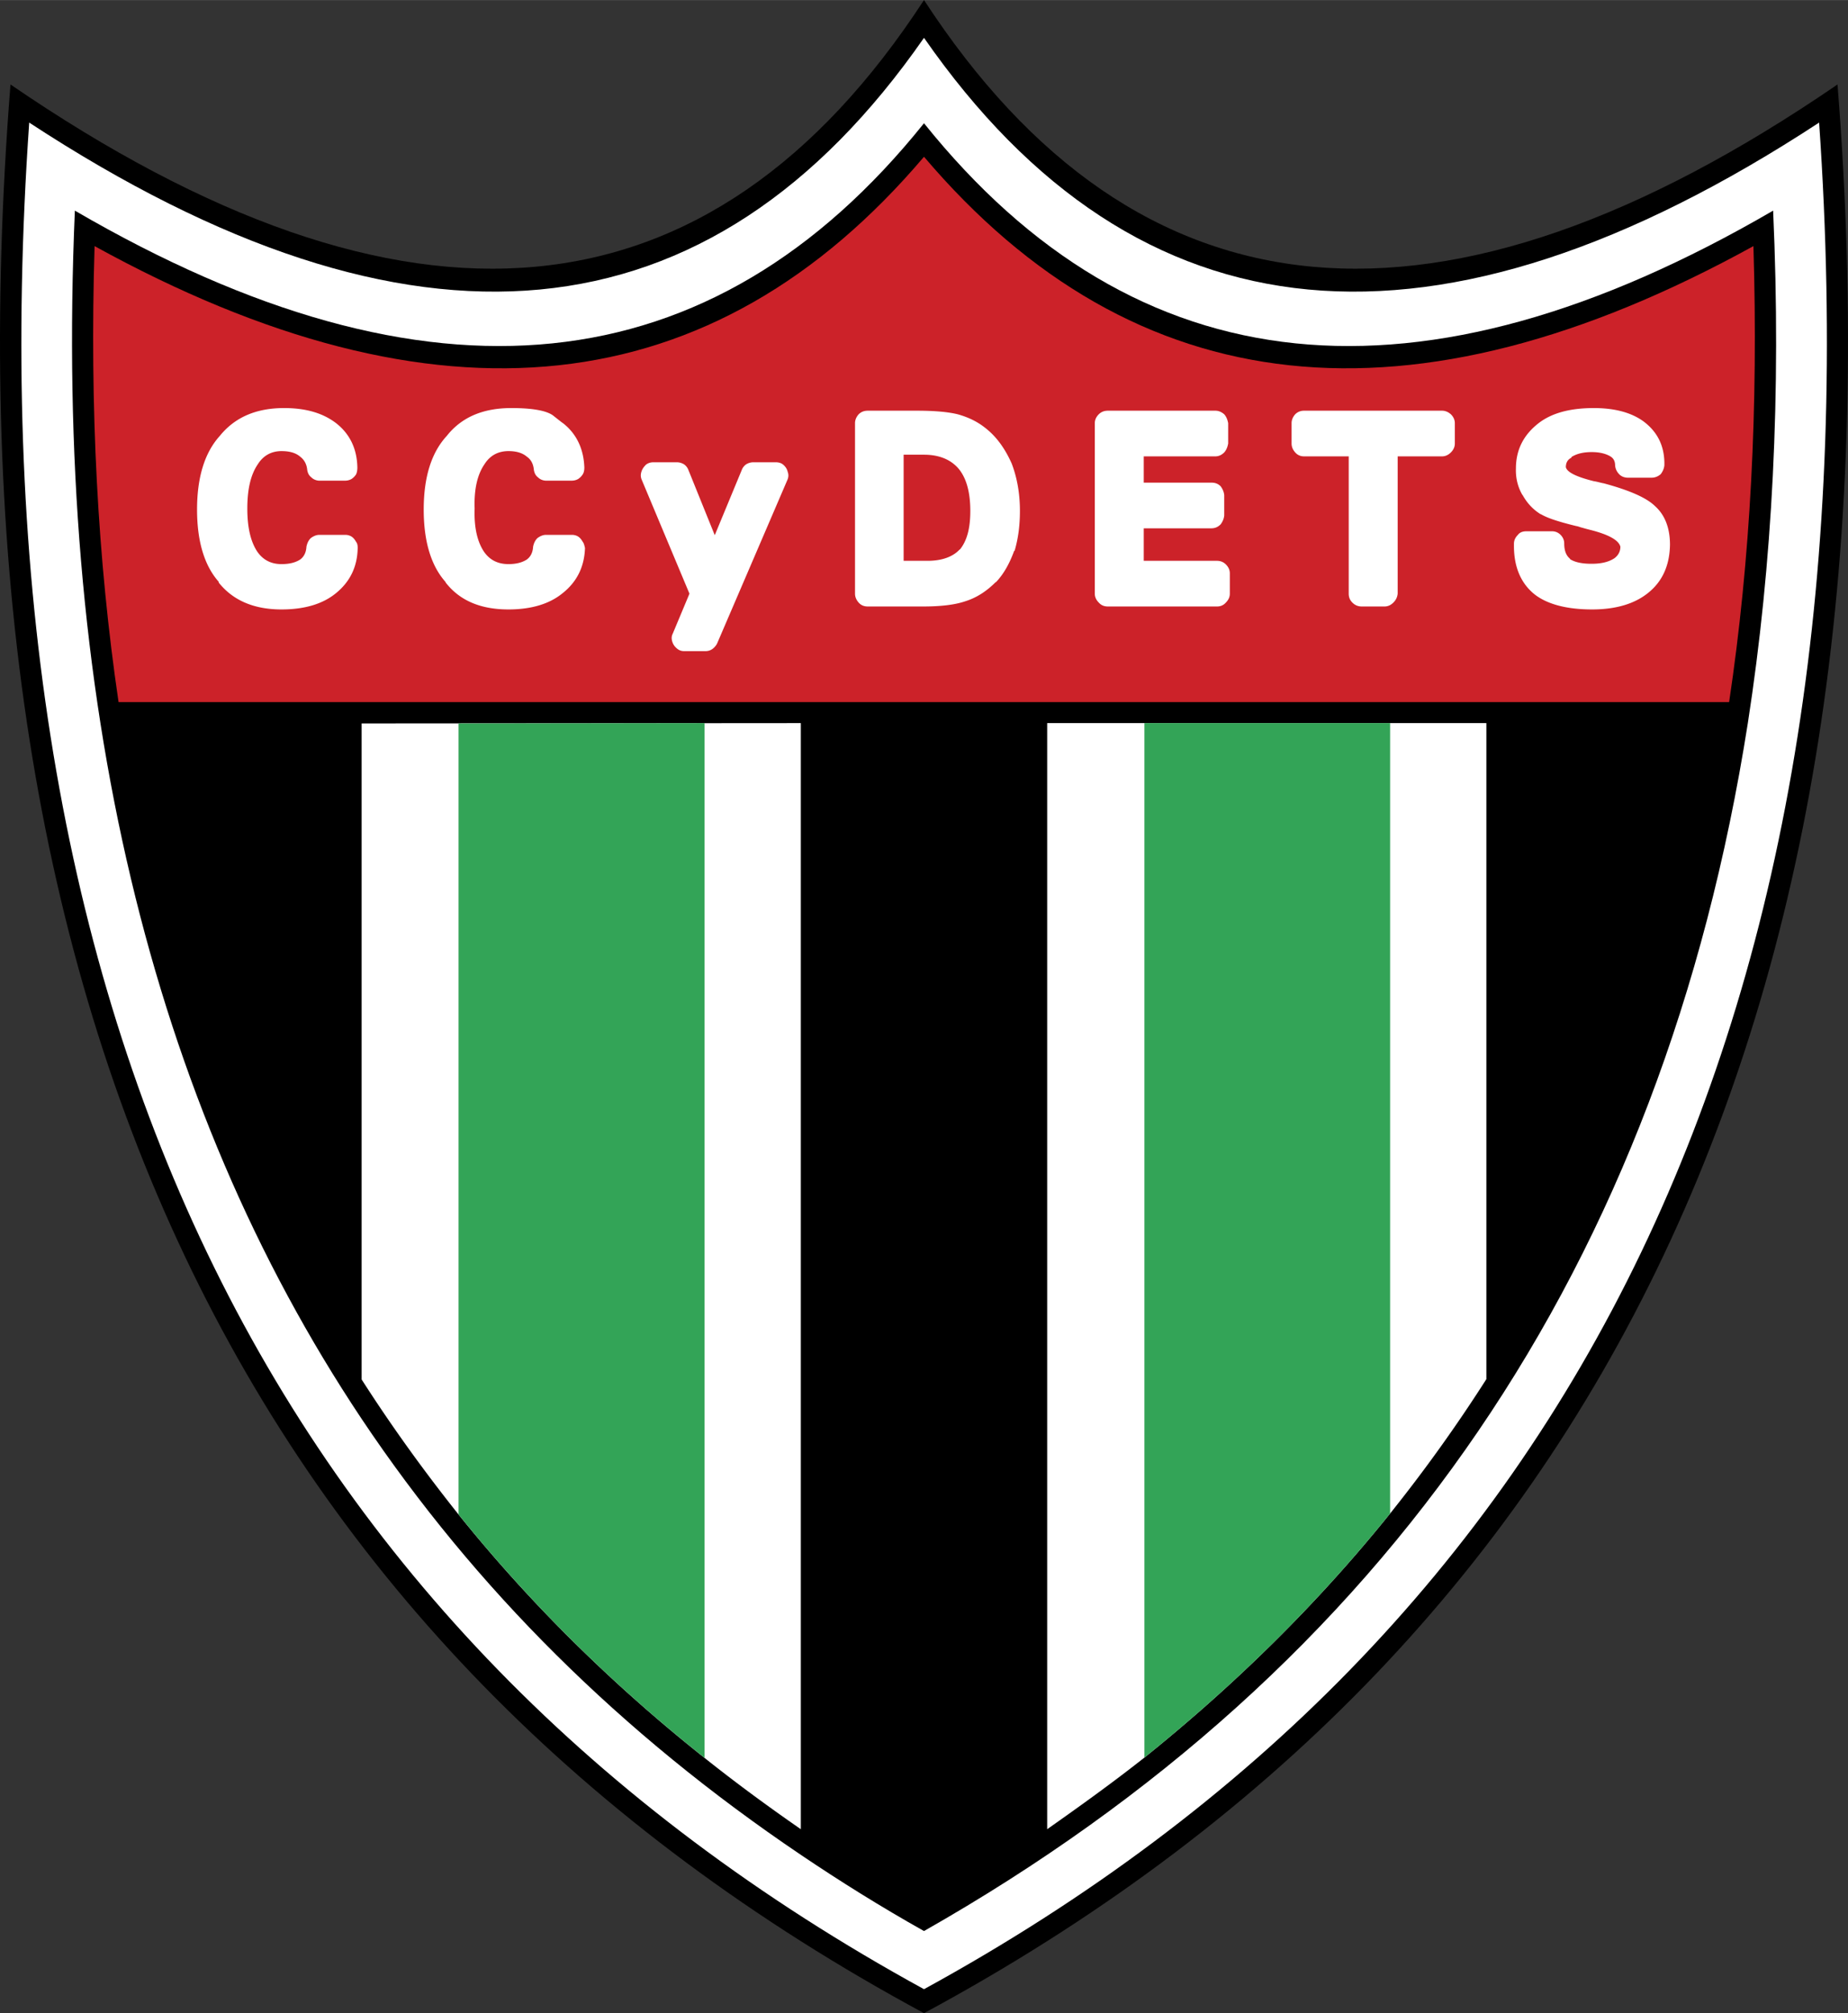
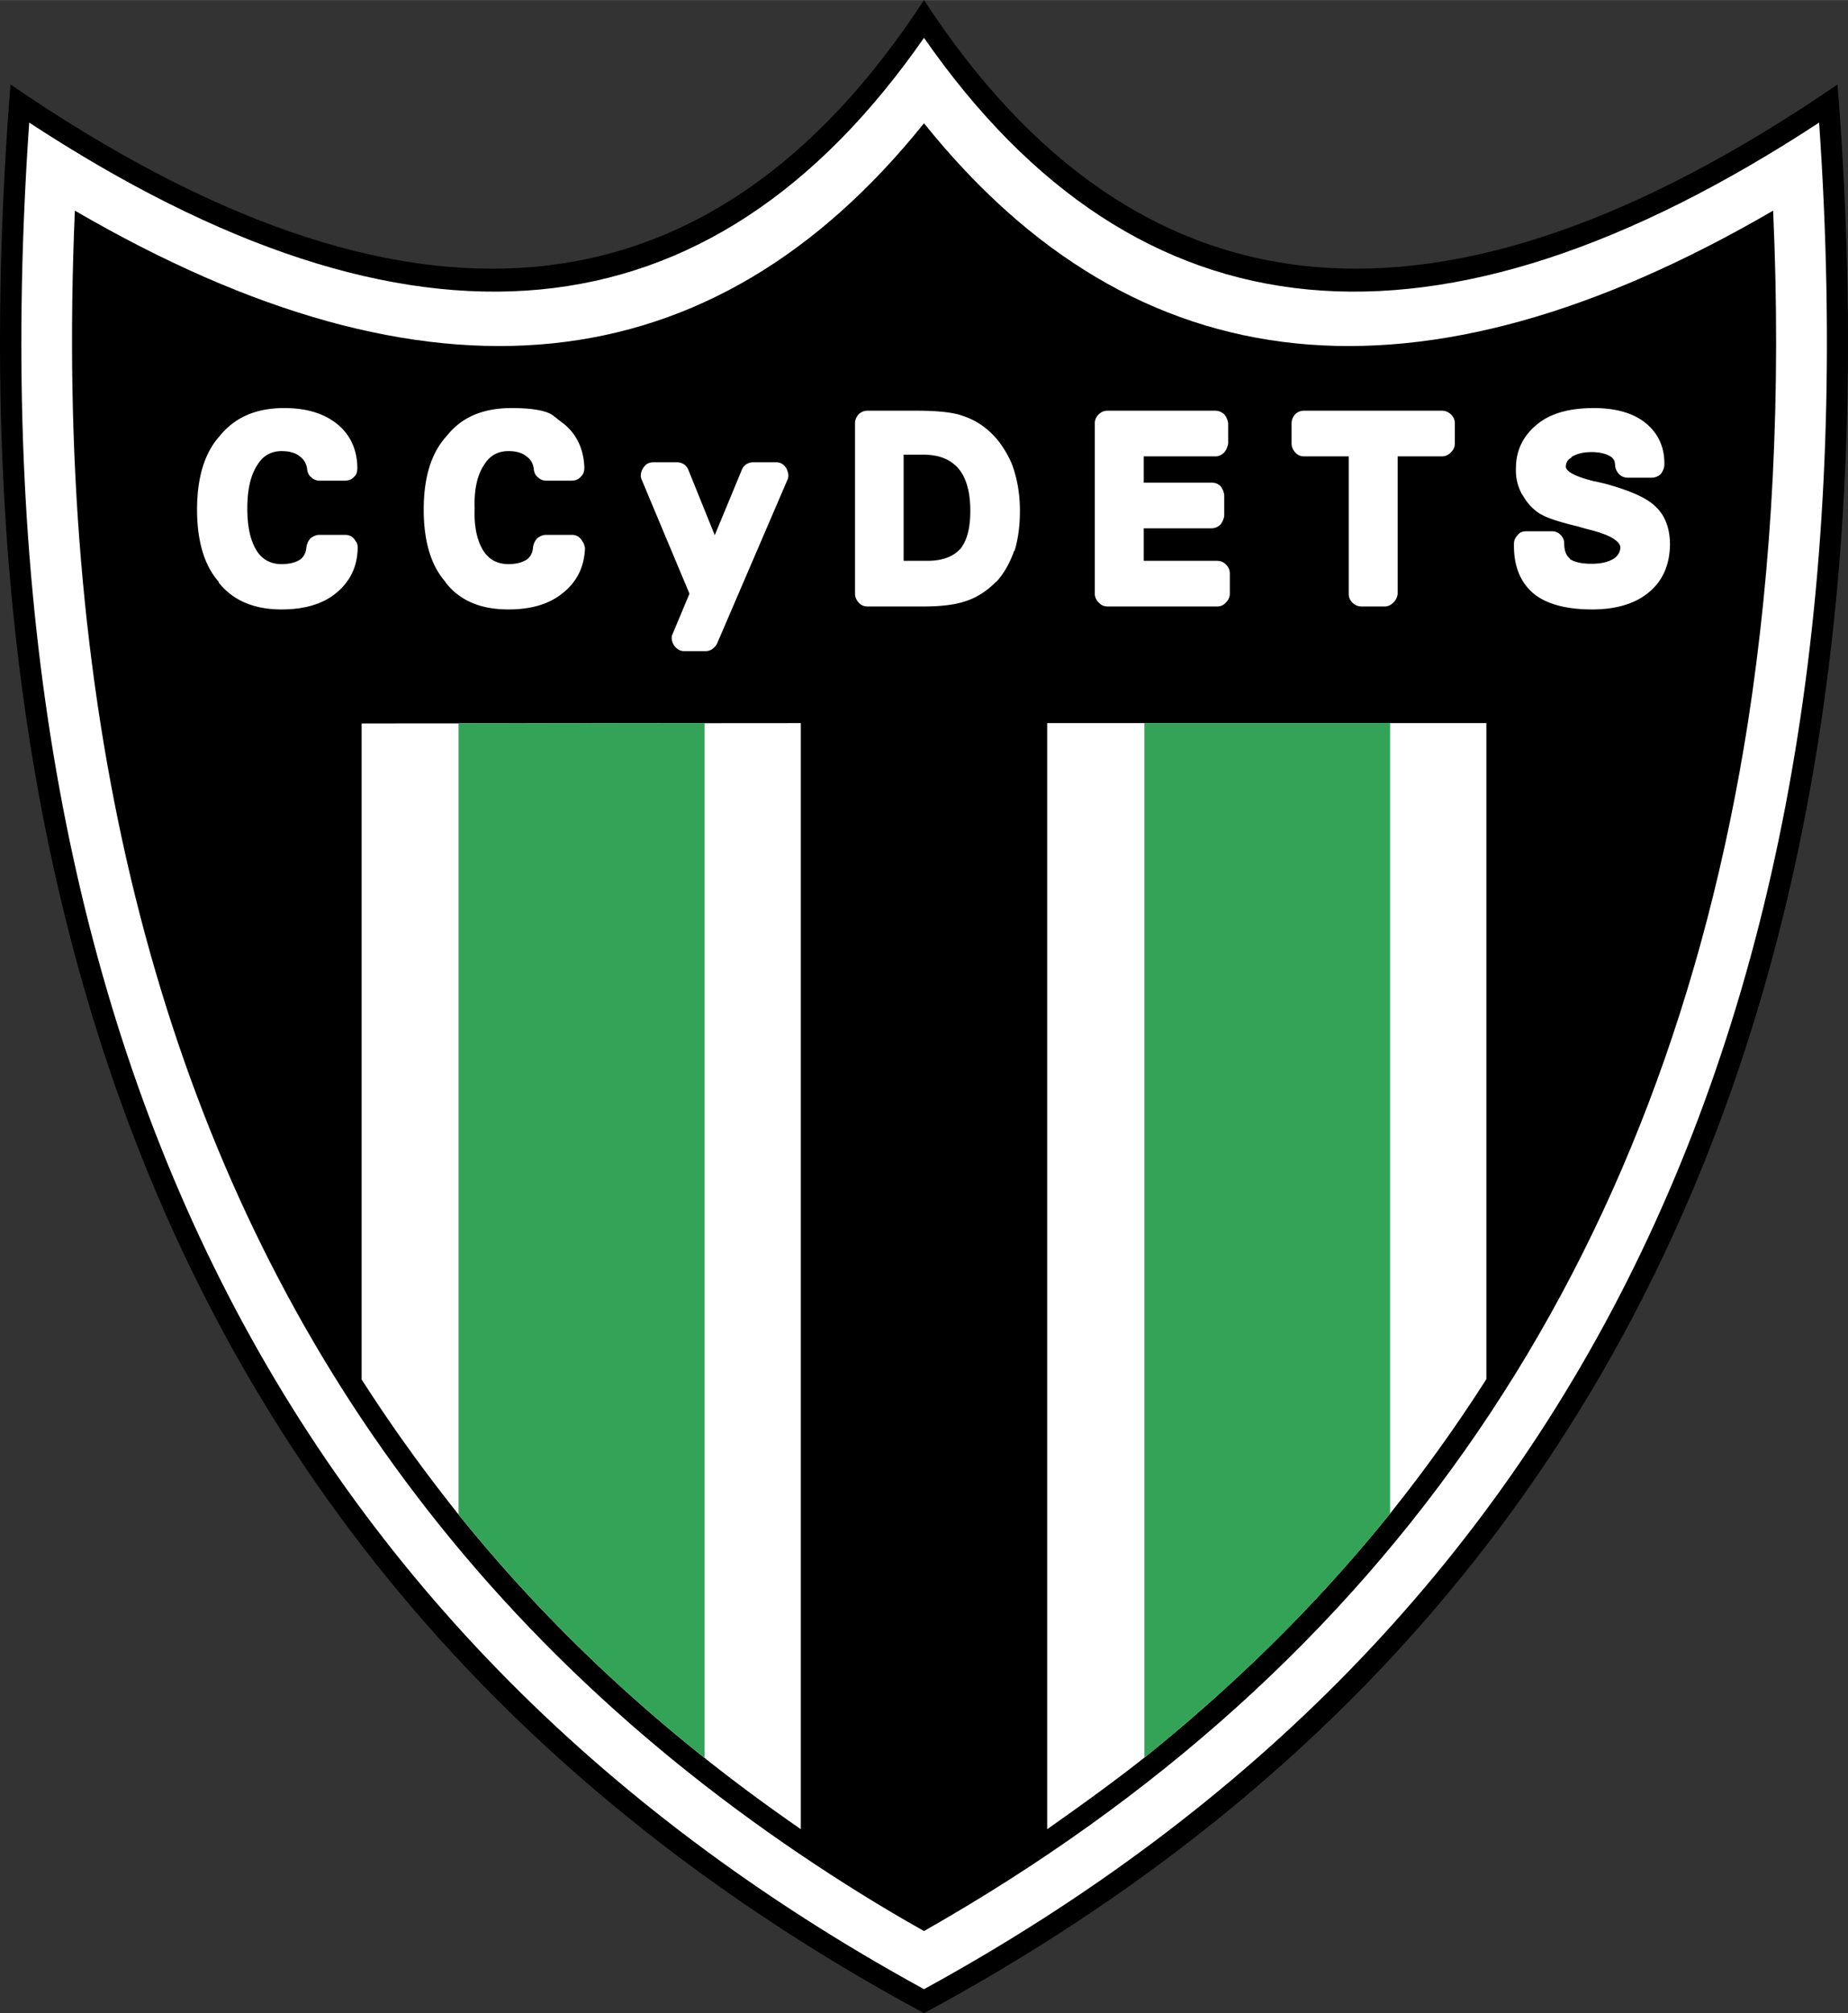
<svg xmlns="http://www.w3.org/2000/svg" width="2295" height="2500" viewBox="0 0 573.833 625.055">
  <rect x="0" y="0" width="573.833" height="625.055" fill="#333333" stroke="none" />
  <path d="M286.917 0c-66.3 101.694-160.854 110.364-283.662 26.213-22.542 285.091 72.012 484.703 283.662 598.841C498.566 510.916 593.12 311.304 570.579 26.213 447.771 110.364 353.216 101.694 286.917 0z" />
  <path d="M286.917 11.729C220.515 107.202 127.898 115.872 9.069 38.045c-19.074 274.583 73.644 467.771 277.848 579.564C491.12 505.816 583.839 312.629 564.866 38.045c-118.83 77.827-211.548 69.157-277.949-26.316z" fill="#fff" />
  <path d="M550.586 65.381c2.55 56.712-.204 109.752-7.854 159.12-26.418 168.097-111.587 293.149-255.815 375.054-13.26-7.445-26.01-15.4-38.25-23.664-55.793-37.637-101.184-82.721-136.374-135.354-65.79-98.633-95.574-223.686-89.046-375.156 109.854 63.954 197.778 54.979 263.67-27.131 65.892 82.11 153.814 91.085 263.669 27.131z" />
-   <path d="M536.919 217.973c6.63-44.268 9.078-91.392 7.547-141.575-106.284 58.548-192.066 49.367-257.549-27.744-65.484 77.111-151.266 86.292-257.55 27.744-1.53 50.184.918 97.308 7.446 141.575h500.106z" fill="#cc2229" />
  <path d="M461.54 224.501H325.166v343.434c10.303-7.242 20.503-14.586 30.192-22.236 28.561-22.949 54.061-48.145 76.296-75.785a478.33 478.33 0 0 0 29.886-41.719V224.501zM112.293 224.604v203.693c9.282 14.484 19.278 28.357 30.09 41.922 22.134 27.541 47.634 52.734 76.398 75.582 9.588 7.65 19.584 14.994 29.886 22.135V224.501l-136.374.103z" fill="#fff" />
  <path d="M431.654 469.914V224.501h-76.296v321.198c28.561-22.949 54.061-48.144 76.296-75.785zM218.781 224.501l-76.398.103v245.615c22.134 27.541 47.634 52.734 76.398 75.582v-321.3z" fill="#33a457" />
  <path d="M510.398 130.866c-3.774-2.754-8.874-4.182-15.503-4.182-7.346 0-13.057 1.53-17.137 4.692-4.59 3.57-7.039 8.16-7.039 14.076-.102 3.06.612 5.813 2.04 8.262v-.102c1.326 2.449 3.162 4.489 5.61 6.018h.102c2.04 1.224 5.509 2.346 10.914 3.672.715.103 1.326.408 1.836.51.714.204 1.429.408 2.652.714 5.611 1.428 8.772 3.162 9.282 5.202 0 1.428-.612 2.652-1.836 3.569-1.835 1.224-4.181 1.734-7.14 1.734-3.061 0-5.202-.51-6.631-1.428l-.102-.204c-1.224-1.02-1.733-2.652-1.733-4.692 0-1.02-.409-1.938-1.123-2.652-.815-.815-1.733-1.122-2.753-1.122h-7.753c-1.225 0-2.142.306-2.754 1.122-.816.816-1.224 1.735-1.224 2.755v.713c0 6.63 2.243 11.73 6.527 15.097 3.876 2.958 9.793 4.589 17.75 4.589 7.343 0 13.156-1.734 17.339-5.1 4.487-3.57 6.731-8.568 6.834-14.994 0-5.1-1.53-9.18-4.59-11.934-2.652-2.652-8.059-4.998-16.015-7.14-.713-.102-1.631-.408-2.754-.611h-.102c-5.407-1.327-8.467-2.755-8.874-4.387 0-1.326.511-2.346 1.735-2.958v-.204c1.63-1.021 3.67-1.53 6.322-1.53 2.449 0 4.488.509 5.916 1.428.918.612 1.326 1.53 1.326 2.754.102 1.02.51 1.938 1.326 2.754.611.612 1.529 1.02 2.754 1.02h7.14c1.225 0 2.142-.407 2.958-1.122.612-.816 1.02-1.734 1.122-2.754v-.816c-.098-5.405-2.24-9.587-6.422-12.749zM450.524 128.622c-.815-.714-1.734-1.122-2.754-1.122h-42.84c-1.121 0-2.04.408-2.754 1.122-.715.816-1.121 1.734-1.121 2.754v6.324c0 1.02.406 1.938 1.121 2.754.714.816 1.633 1.224 2.754 1.224h13.871v42.636c0 1.02.307 1.938 1.123 2.754.815.815 1.733 1.224 2.957 1.224h7.039c1.02 0 1.938-.408 2.754-1.224.815-.816 1.224-1.734 1.325-2.754v-42.636h13.771c1.02 0 1.938-.407 2.754-1.224.815-.816 1.225-1.734 1.225-2.754v-6.324c0-1.02-.409-1.938-1.225-2.754zM104.235 131.273c-4.081-3.059-9.282-4.589-16.015-4.589-8.67 0-15.3 2.856-19.992 8.67-4.692 5.202-7.038 12.852-7.038 22.848 0 9.792 2.245 17.441 6.834 22.542h-.204c4.487 5.712 11.117 8.466 19.584 8.466 7.038 0 12.647-1.632 16.728-4.896 4.488-3.57 6.833-8.262 6.936-14.178 0-.815-.103-1.428-.51-1.938-.408-.714-.815-1.224-1.428-1.632a3.683 3.683 0 0 0-1.938-.511h-8.059c-.918 0-1.836.408-2.652 1.021-.714.714-1.122 1.632-1.326 2.652-.102 1.733-.713 3.06-1.938 3.978-1.428.918-3.264 1.428-5.813 1.428-3.265 0-5.712-1.326-7.447-3.773-2.142-3.162-3.162-7.65-3.162-13.465 0-5.915 1.02-10.505 3.264-13.77 1.734-2.754 4.284-4.08 7.345-4.08 2.448 0 4.386.51 5.813 1.734 1.225.918 1.938 2.244 2.142 3.774.102 1.122.51 2.04 1.326 2.652.612.612 1.53 1.02 2.55 1.02h7.753c.713 0 1.427-.102 2.142-.51a4.755 4.755 0 0 0 1.428-1.428c.306-.612.408-1.428.408-2.143-.101-5.813-2.345-10.505-6.731-13.872zM174.818 131.375c-.204-.103-1.224-.917-3.162-2.448-2.04-1.427-6.222-2.244-12.852-2.244-8.874 0-15.504 2.856-20.094 8.67-4.794 5.202-7.14 12.852-7.14 22.848 0 9.792 2.244 17.441 6.833 22.542h-.102c4.386 5.712 10.914 8.466 19.584 8.466 6.936 0 12.546-1.632 16.626-4.896 4.591-3.57 6.937-8.262 7.14-14.178-.204-.815-.306-1.428-.714-1.938-.407-.714-.815-1.224-1.428-1.632a3.683 3.683 0 0 0-1.938-.511h-8.057c-.919 0-1.837.408-2.653 1.021-.714.714-1.122 1.632-1.326 2.652-.102 1.733-.714 3.06-1.938 3.978-1.428.918-3.264 1.428-5.712 1.428-3.366 0-5.814-1.326-7.548-3.773-2.142-3.162-3.162-7.65-2.958-13.465-.205-5.915.815-10.505 3.06-13.77 1.734-2.754 4.285-4.08 7.446-4.08 2.346 0 4.284.51 5.712 1.734 1.326.918 1.938 2.244 2.142 3.774.102 1.122.51 2.04 1.326 2.652.612.612 1.53 1.02 2.55 1.02h7.752c.714 0 1.428-.102 2.142-.51a4.744 4.744 0 0 0 1.428-1.428c.408-.612.511-1.428.511-2.143-.203-5.812-2.448-10.504-6.63-13.769zM199.196 146.37c-.306.918-.306 1.733.103 2.651l14.79 35.292-5.202 12.444c-.408.816-.408 1.632-.102 2.55s.816 1.53 1.428 2.04c.713.612 1.428.816 2.346.816h6.426c.816 0 1.53-.204 2.142-.612.612-.408 1.224-1.123 1.53-1.734l21.828-50.797c.408-.918.408-1.733.102-2.55-.204-.917-.714-1.631-1.427-2.243-.612-.511-1.429-.715-2.346-.715h-6.835c-.816 0-1.53.204-2.244.612-.612.408-1.122 1.02-1.428 1.836l-8.364 20.196-8.16-20.196c-.306-.816-.816-1.428-1.428-1.836-.714-.408-1.429-.612-2.244-.612h-7.14c-.918 0-1.632.204-2.346.715-.612.613-1.122 1.225-1.429 2.143zM305.889 132.804c-2.448-1.938-5.203-3.264-8.467-4.182-2.854-.714-7.036-1.122-12.749-1.122h-15.198c-1.225 0-2.142.408-2.856 1.122-.714.816-1.123 1.734-1.123 2.754v52.938c0 1.02.408 1.938 1.123 2.754.714.815 1.631 1.224 2.856 1.224h17.034c5.609 0 9.996-.51 13.26-1.632 3.57-1.122 6.63-3.162 9.383-5.916h.104c2.346-2.448 4.181-5.712 5.609-9.588 0-.103 0-.103.204-.204 1.122-3.876 1.632-7.854 1.632-12.342 0-5.508-.918-10.404-2.549-14.688-2.042-4.59-4.693-8.364-8.263-11.118zm-25.296 8.364h6.324c4.589 0 8.159 1.428 10.607 4.182 2.55 2.957 3.774 7.446 3.774 13.26 0 5.406-1.021 9.281-3.265 12.035v-.102c-2.143 2.347-5.609 3.57-9.995 3.57h-7.446v-32.945h.001zM380.145 128.622c-.816-.714-1.734-1.122-2.754-1.122h-33.354c-1.225 0-2.142.408-2.855 1.122-.816.816-1.225 1.734-1.225 2.754v52.938c0 1.02.408 1.938 1.225 2.754.714.815 1.631 1.224 2.855 1.224H377.9c1.121 0 2.04-.408 2.755-1.224.814-.816 1.225-1.734 1.225-2.754v-6.324c0-1.02-.41-1.938-1.225-2.754-.715-.714-1.634-1.122-2.755-1.122h-22.746v-10.098h21.012c1.124 0 2.04-.408 2.855-1.224.613-.816 1.021-1.734 1.123-2.754v-6.324c-.103-1.02-.51-1.938-1.123-2.753-.815-.817-1.731-1.122-2.855-1.122h-21.012v-8.161h22.236c1.02 0 1.938-.407 2.754-1.224.714-.816 1.02-1.734 1.224-2.754v-6.324c-.204-1.02-.51-1.938-1.223-2.754z" fill="#fff" />
</svg>